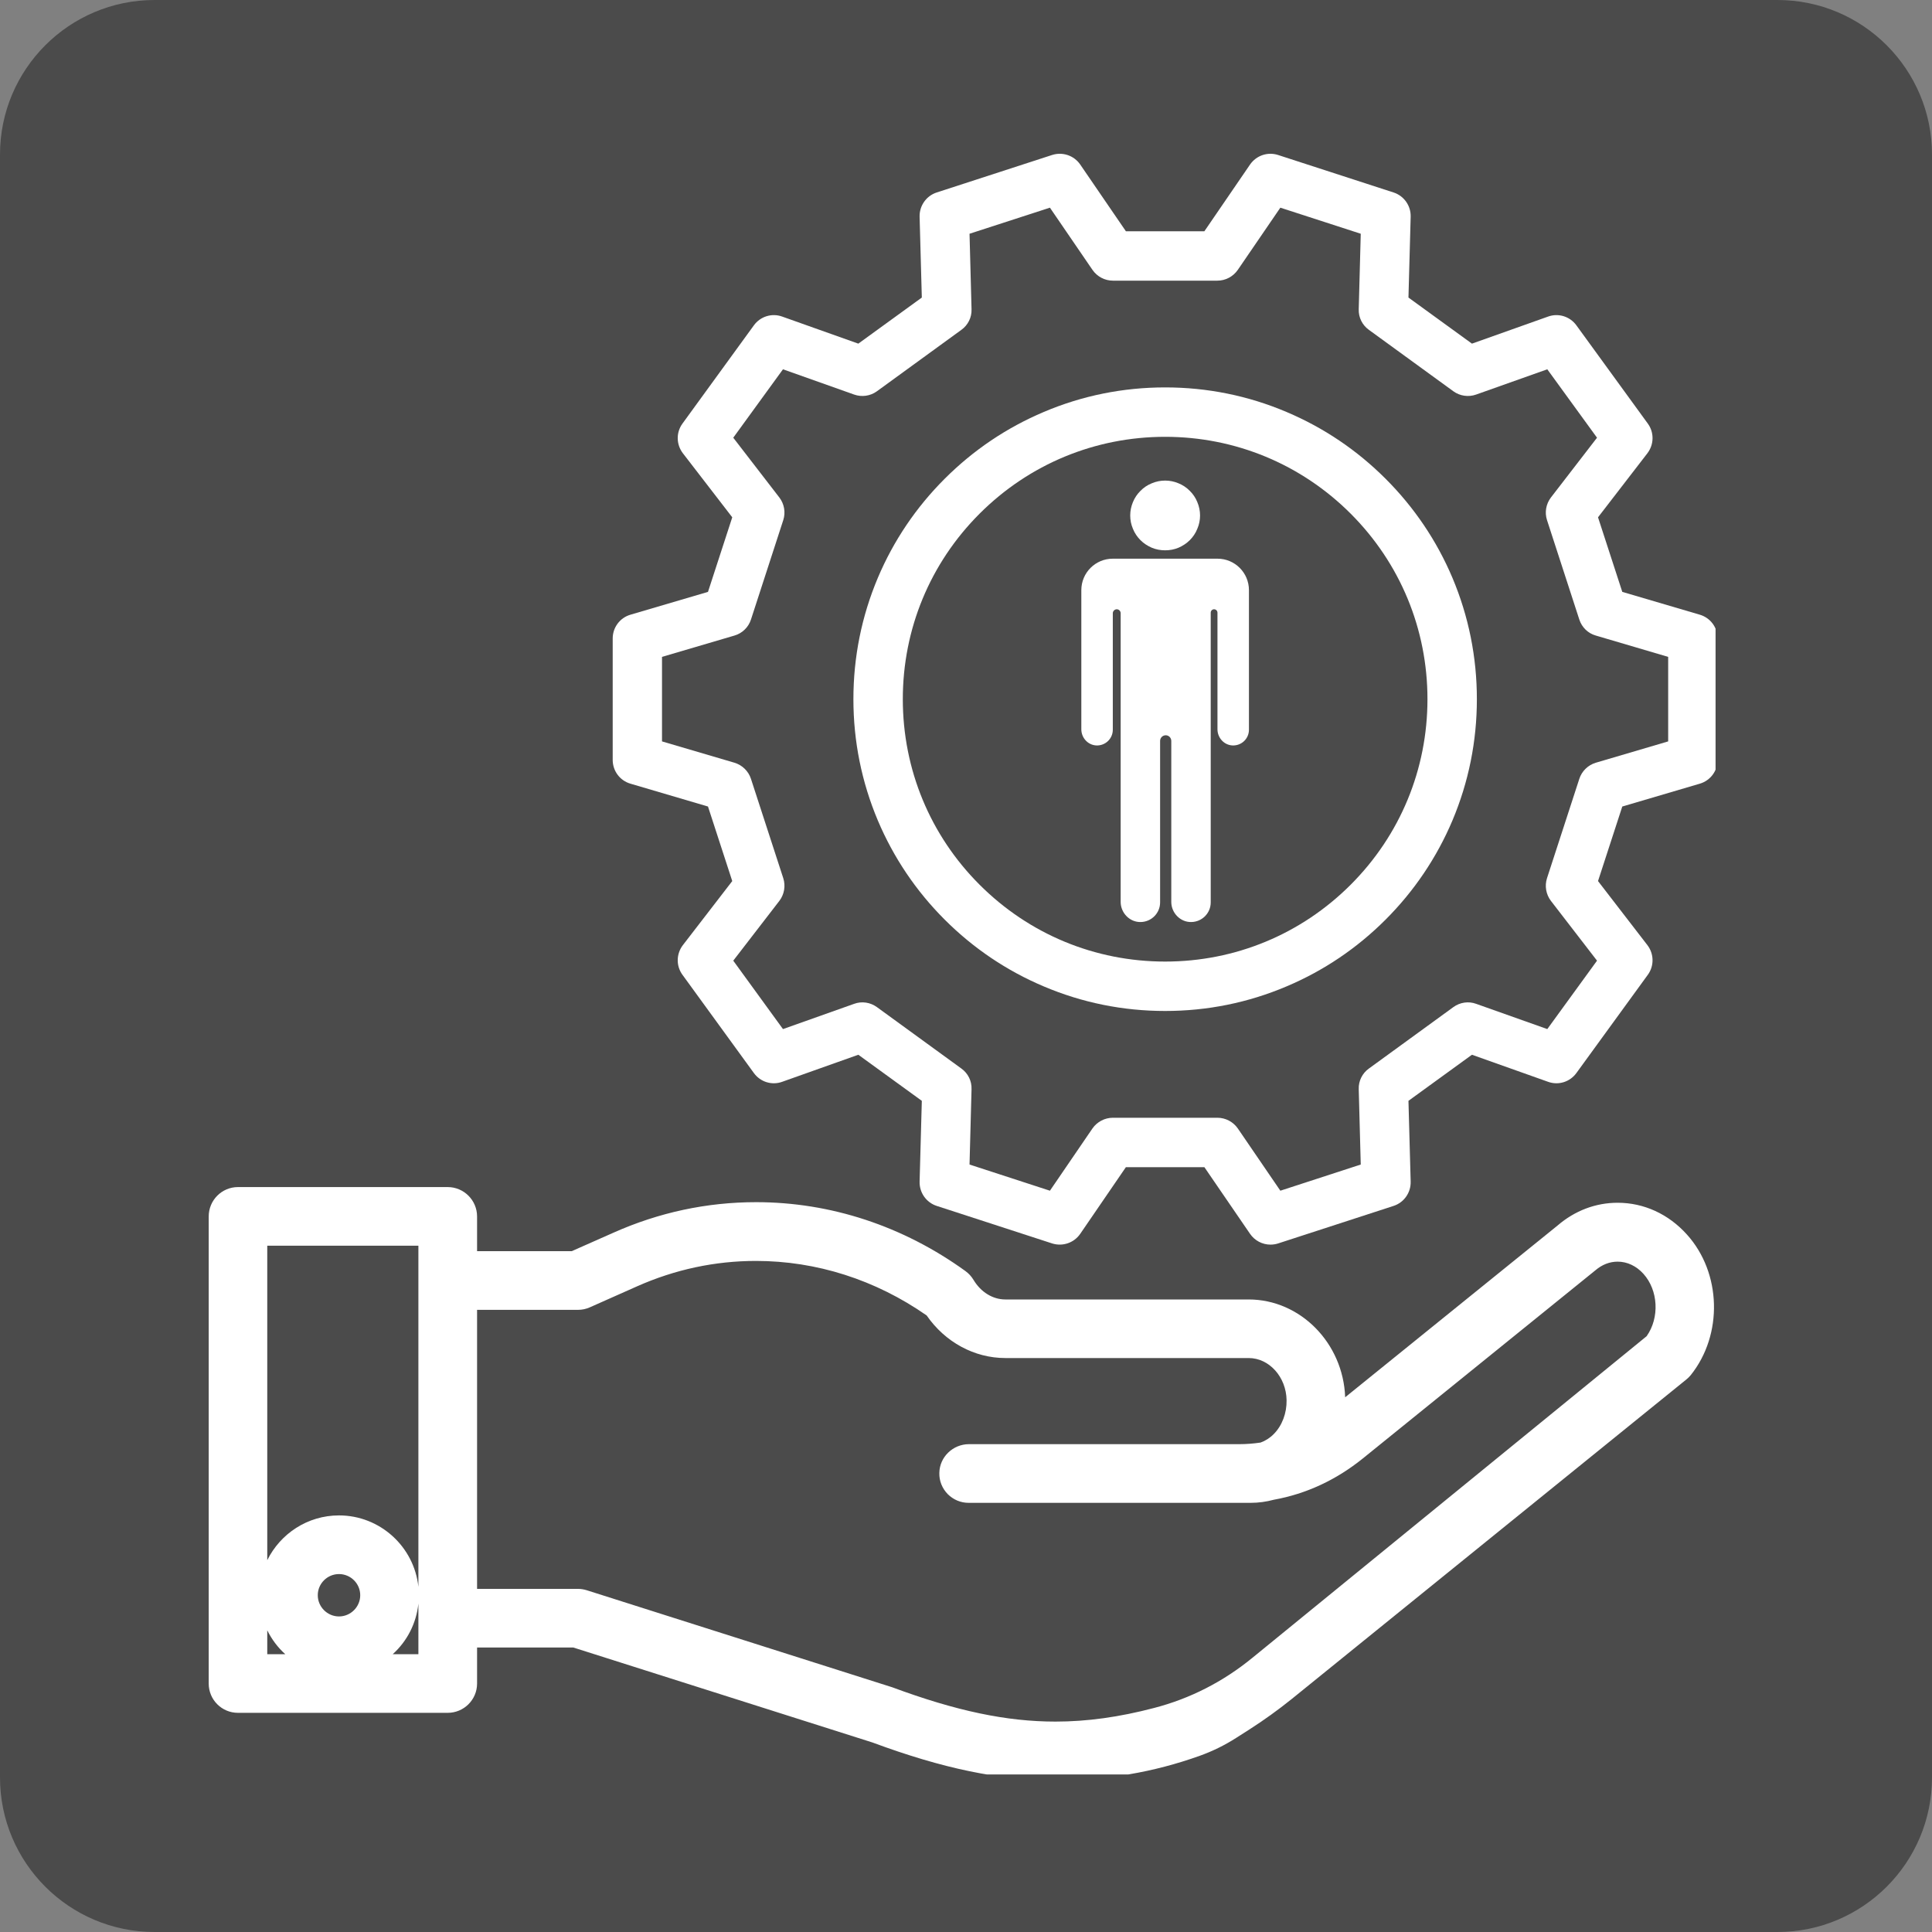
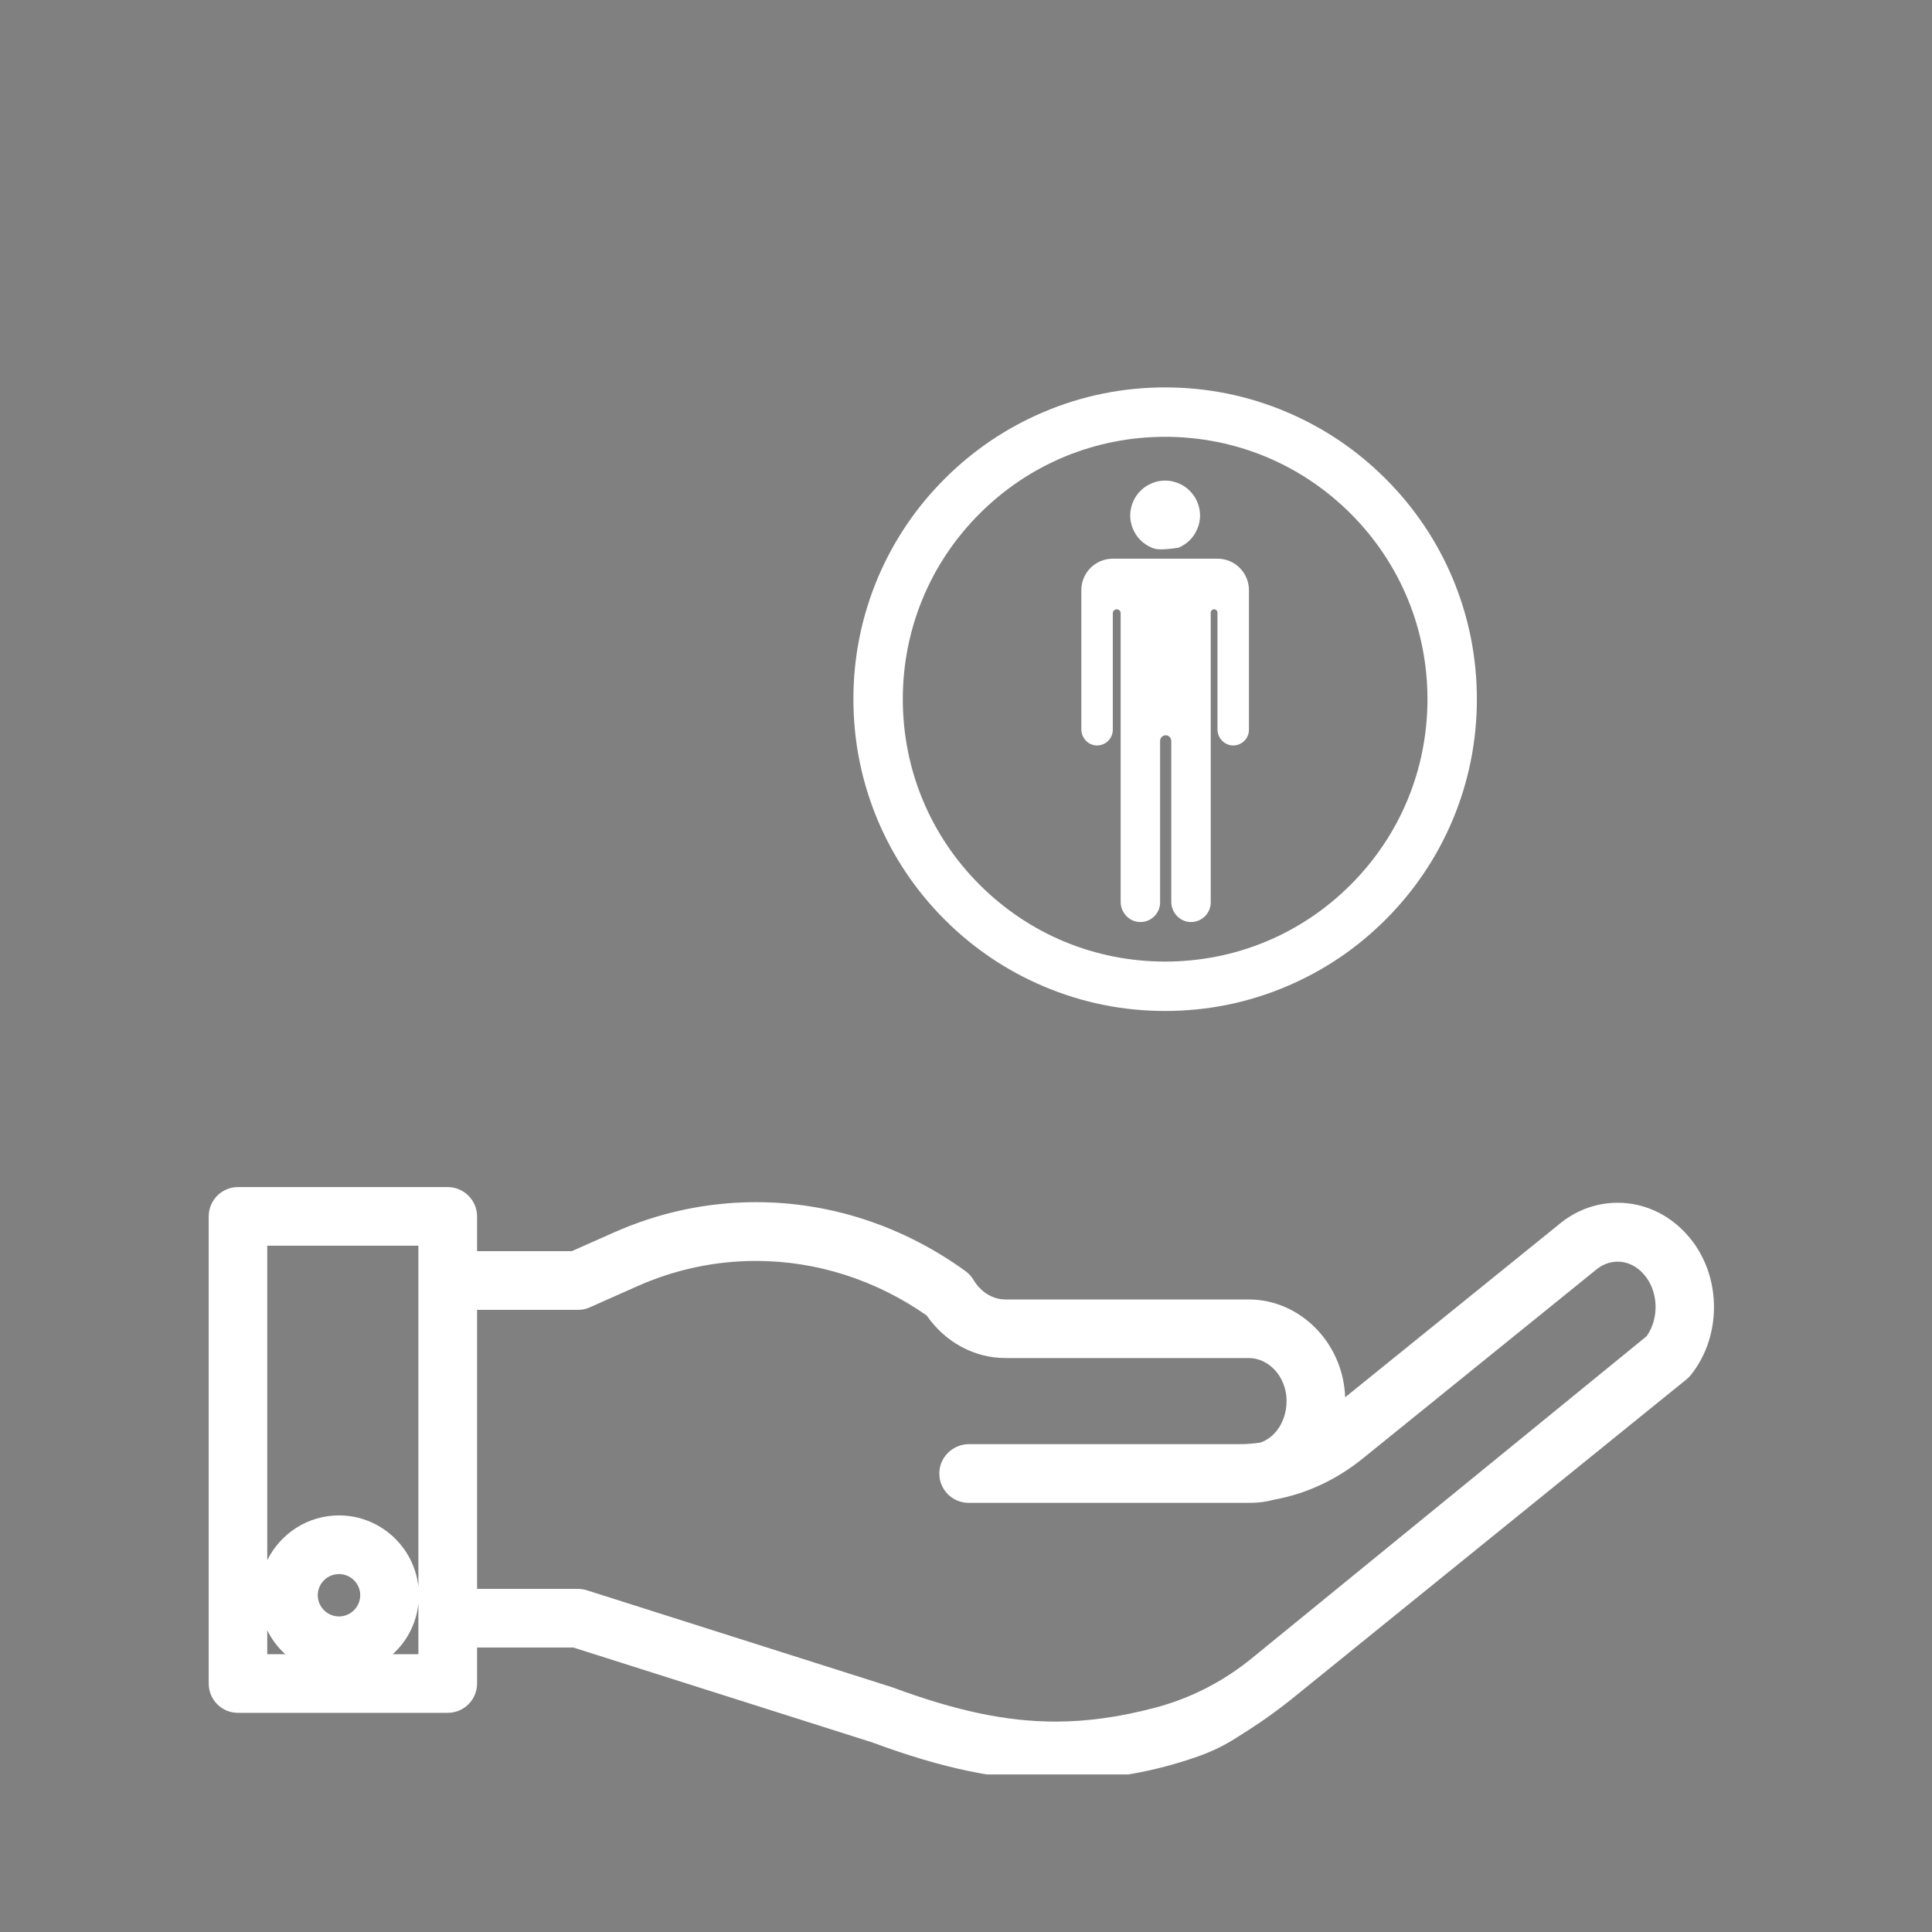
<svg xmlns="http://www.w3.org/2000/svg" width="100" zoomAndPan="magnify" viewBox="0 0 75 75" height="100" preserveAspectRatio="xMidYMid meet" version="1.0">
  <rect x="0" y="0" width="75" height="75" fill="#808080" stroke="none" />
  <defs>
    <clipPath id="df7cd25b13">
-       <path d="M 6 0 L 69 0 C 72.312 0 75 2.688 75 6 L 75 69 C 75 72.312 72.312 75 69 75 L 6 75 C 2.688 75 0 72.312 0 69 L 0 6 C 0 2.688 2.688 0 6 0 Z M 6 0 " clip-rule="nonzero" />
-     </clipPath>
+       </clipPath>
    <clipPath id="8eeb327b4b">
      <path d="M 8.098 46 L 66.598 46 L 66.598 68.883 L 8.098 68.883 Z M 8.098 46 " clip-rule="nonzero" />
    </clipPath>
    <clipPath id="41bbfa679b">
-       <path d="M 23 5.883 L 66.598 5.883 L 66.598 49 L 23 49 Z M 23 5.883 " clip-rule="nonzero" />
-     </clipPath>
+       </clipPath>
  </defs>
  <g clip-path="url(#df7cd25b13)">
    <rect x="-7.5" width="90" fill="#4b4b4b" y="-7.5" height="90" fill-opacity="1" />
  </g>
  <path fill="#ffffff" d="M 47.262 21.688 L 43.199 21.688 C 42.523 21.688 41.977 22.234 41.977 22.91 L 41.977 28.309 C 41.977 28.641 42.23 28.922 42.559 28.938 C 42.91 28.953 43.199 28.676 43.199 28.328 L 43.199 23.805 C 43.199 23.723 43.27 23.652 43.352 23.652 C 43.438 23.652 43.504 23.723 43.504 23.805 L 43.504 35.012 C 43.504 35.438 43.855 35.805 44.285 35.793 C 44.699 35.785 45.035 35.449 45.035 35.031 L 45.035 28.762 C 45.035 28.641 45.133 28.543 45.254 28.543 C 45.371 28.543 45.469 28.641 45.469 28.762 L 45.469 35.012 C 45.469 35.438 45.82 35.805 46.25 35.793 C 46.664 35.785 47 35.449 47 35.031 L 47 23.785 C 47 23.711 47.059 23.652 47.129 23.652 C 47.203 23.652 47.262 23.711 47.262 23.785 L 47.262 28.309 C 47.262 28.641 47.516 28.922 47.844 28.938 C 48.195 28.953 48.484 28.676 48.484 28.328 L 48.484 22.91 C 48.484 22.234 47.938 21.688 47.262 21.688 Z M 47.262 21.688 " fill-opacity="1" fill-rule="nonzero" />
-   <path fill="#ffffff" d="M 46.48 19.492 C 46.551 19.66 46.586 19.832 46.586 20.012 C 46.586 20.191 46.551 20.363 46.48 20.527 C 46.414 20.695 46.316 20.84 46.188 20.969 C 46.062 21.094 45.914 21.191 45.75 21.262 C 45.582 21.332 45.41 21.363 45.23 21.363 C 45.051 21.363 44.879 21.332 44.711 21.262 C 44.547 21.191 44.398 21.094 44.273 20.969 C 44.145 20.84 44.047 20.695 43.98 20.527 C 43.91 20.363 43.875 20.191 43.875 20.012 C 43.875 19.832 43.91 19.66 43.98 19.492 C 44.047 19.328 44.145 19.18 44.273 19.055 C 44.398 18.926 44.547 18.828 44.711 18.762 C 44.879 18.691 45.051 18.656 45.23 18.656 C 45.41 18.656 45.582 18.691 45.75 18.762 C 45.914 18.828 46.062 18.926 46.188 19.055 C 46.316 19.18 46.414 19.328 46.48 19.492 Z M 46.48 19.492 " fill-opacity="1" fill-rule="nonzero" />
+   <path fill="#ffffff" d="M 46.48 19.492 C 46.551 19.66 46.586 19.832 46.586 20.012 C 46.586 20.191 46.551 20.363 46.48 20.527 C 46.414 20.695 46.316 20.84 46.188 20.969 C 46.062 21.094 45.914 21.191 45.75 21.262 C 45.051 21.363 44.879 21.332 44.711 21.262 C 44.547 21.191 44.398 21.094 44.273 20.969 C 44.145 20.84 44.047 20.695 43.98 20.527 C 43.91 20.363 43.875 20.191 43.875 20.012 C 43.875 19.832 43.91 19.66 43.98 19.492 C 44.047 19.328 44.145 19.18 44.273 19.055 C 44.398 18.926 44.547 18.828 44.711 18.762 C 44.879 18.691 45.051 18.656 45.23 18.656 C 45.41 18.656 45.582 18.691 45.75 18.762 C 45.914 18.828 46.062 18.926 46.188 19.055 C 46.316 19.18 46.414 19.328 46.48 19.492 Z M 46.48 19.492 " fill-opacity="1" fill-rule="nonzero" />
  <g clip-path="url(#8eeb327b4b)">
    <path fill="#ffffff" d="M 62.797 46.691 C 61.945 46.691 61.137 46.996 60.465 47.574 L 52.219 54.242 C 52.145 52.141 50.48 50.445 48.473 50.445 L 39.027 50.445 C 38.539 50.445 38.074 50.16 37.789 49.68 C 37.707 49.547 37.605 49.434 37.48 49.344 C 35.059 47.594 32.246 46.668 29.352 46.668 C 27.441 46.668 25.578 47.066 23.809 47.855 L 22.195 48.57 L 18.52 48.57 L 18.52 47.223 C 18.52 46.594 18.008 46.082 17.379 46.082 L 9.238 46.082 C 8.609 46.082 8.102 46.594 8.102 47.223 L 8.102 65.355 C 8.102 65.984 8.609 66.492 9.238 66.492 L 17.379 66.492 C 18.008 66.492 18.52 65.984 18.52 65.355 L 18.52 63.957 L 22.258 63.957 L 33.863 67.641 C 36.613 68.66 38.809 69.113 40.973 69.113 C 42.949 69.113 44.781 68.801 46.574 68.16 C 47.066 67.984 47.543 67.75 47.988 67.465 L 48.508 67.133 C 49.07 66.773 49.617 66.379 50.137 65.961 L 65.469 53.547 C 65.531 53.496 65.586 53.441 65.637 53.379 C 66.891 51.809 66.828 49.414 65.488 47.926 C 64.773 47.129 63.816 46.691 62.797 46.691 Z M 10.375 64.215 L 10.375 63.289 C 10.547 63.637 10.781 63.953 11.074 64.215 Z M 13.16 62.75 C 12.707 62.75 12.336 62.379 12.336 61.926 C 12.336 61.473 12.707 61.105 13.16 61.105 C 13.613 61.105 13.984 61.473 13.984 61.926 C 13.984 62.379 13.613 62.75 13.16 62.75 Z M 16.242 64.215 L 15.246 64.215 C 15.809 63.707 16.164 63.008 16.242 62.25 Z M 16.242 61.602 C 16.078 60.047 14.758 58.828 13.16 58.828 C 11.938 58.828 10.883 59.539 10.375 60.566 L 10.375 48.359 L 16.242 48.359 Z M 63.922 51.871 L 48.609 64.363 C 47.48 65.285 46.203 65.938 44.809 66.301 C 43.445 66.66 42.188 66.832 40.973 66.832 C 39.078 66.832 37.121 66.422 34.625 65.496 C 34.609 65.488 34.594 65.484 34.574 65.48 L 22.781 61.734 C 22.668 61.699 22.551 61.68 22.438 61.68 L 18.52 61.68 L 18.52 50.848 L 22.438 50.848 C 22.598 50.848 22.75 50.816 22.898 50.75 L 24.734 49.934 C 26.203 49.281 27.758 48.949 29.344 48.949 C 31.695 48.949 33.988 49.68 35.973 51.066 C 36.688 52.102 37.824 52.719 39.027 52.719 L 48.473 52.719 C 49.27 52.719 49.93 53.453 49.945 54.355 C 49.953 54.859 49.773 55.34 49.449 55.668 C 49.301 55.82 49.121 55.934 48.934 56 C 48.668 56.039 48.395 56.062 48.121 56.062 L 37.617 56.062 C 36.992 56.062 36.473 56.562 36.465 57.18 C 36.457 57.488 36.574 57.777 36.789 58 C 37.008 58.219 37.293 58.34 37.602 58.34 L 48.555 58.34 C 48.859 58.34 49.16 58.297 49.453 58.219 C 50.711 57.992 51.875 57.449 52.91 56.613 L 61.91 49.332 C 61.918 49.324 61.93 49.316 61.938 49.309 C 62.191 49.094 62.484 48.977 62.797 48.977 C 63.168 48.977 63.523 49.145 63.797 49.449 C 64.375 50.09 64.43 51.152 63.922 51.871 Z M 63.922 51.871 " fill-opacity="1" fill-rule="nonzero" />
  </g>
  <g clip-path="url(#41bbfa679b)">
    <path fill="#ffffff" d="M 65.988 23.863 L 62.977 22.977 L 62.035 20.082 L 63.953 17.594 C 64.211 17.254 64.219 16.789 63.969 16.445 L 61.195 12.629 C 60.945 12.285 60.5 12.145 60.098 12.289 L 57.141 13.34 L 54.676 11.551 L 54.762 8.41 C 54.773 7.988 54.504 7.605 54.102 7.473 L 49.613 6.016 C 49.211 5.887 48.77 6.035 48.527 6.387 L 46.754 8.977 L 43.707 8.977 L 41.934 6.387 C 41.691 6.035 41.25 5.887 40.844 6.016 L 36.359 7.473 C 35.957 7.605 35.688 7.988 35.699 8.414 L 35.785 11.551 L 33.32 13.34 L 30.363 12.289 C 29.961 12.145 29.516 12.285 29.266 12.629 L 26.492 16.445 C 26.242 16.789 26.25 17.254 26.508 17.594 L 28.426 20.082 L 27.484 22.977 L 24.473 23.863 C 24.062 23.984 23.785 24.359 23.785 24.785 L 23.785 29.5 C 23.785 29.926 24.062 30.301 24.473 30.422 L 27.484 31.309 L 28.426 34.203 L 26.508 36.691 C 26.25 37.031 26.242 37.496 26.492 37.84 L 29.266 41.656 C 29.516 42 29.961 42.141 30.363 41.996 L 33.32 40.945 L 35.785 42.734 L 35.699 45.871 C 35.688 46.297 35.957 46.68 36.359 46.812 L 40.844 48.27 C 41.25 48.398 41.691 48.25 41.934 47.898 L 43.707 45.309 L 46.754 45.309 L 48.527 47.898 C 48.711 48.164 49.008 48.316 49.32 48.316 C 49.418 48.316 49.52 48.301 49.617 48.27 L 54.102 46.812 C 54.504 46.68 54.773 46.297 54.762 45.871 L 54.676 42.734 L 57.141 40.945 L 60.098 41.996 C 60.5 42.141 60.945 42 61.195 41.656 L 63.969 37.84 C 64.219 37.496 64.211 37.031 63.953 36.691 L 62.035 34.203 L 62.977 31.309 L 65.988 30.422 C 66.398 30.301 66.676 29.926 66.676 29.5 L 66.676 24.785 C 66.676 24.359 66.398 23.984 65.988 23.863 Z M 64.758 28.781 L 61.949 29.609 C 61.648 29.699 61.406 29.934 61.309 30.234 L 60.055 34.09 C 59.957 34.391 60.016 34.723 60.207 34.973 L 61.996 37.293 L 60.066 39.949 L 57.305 38.969 C 57.008 38.859 56.676 38.91 56.422 39.094 L 53.141 41.48 C 52.883 41.664 52.734 41.965 52.746 42.281 L 52.824 45.207 L 49.703 46.223 L 48.051 43.805 C 47.871 43.547 47.574 43.391 47.258 43.391 L 43.203 43.391 C 42.887 43.391 42.59 43.547 42.41 43.805 L 40.758 46.223 L 37.637 45.207 L 37.715 42.281 C 37.727 41.965 37.578 41.664 37.32 41.48 L 34.039 39.094 C 33.785 38.91 33.453 38.859 33.156 38.969 L 30.395 39.949 L 28.465 37.293 L 30.254 34.973 C 30.445 34.723 30.504 34.391 30.406 34.09 L 29.152 30.234 C 29.055 29.934 28.812 29.699 28.512 29.609 L 25.699 28.781 L 25.699 25.5 L 28.512 24.672 C 28.812 24.586 29.055 24.352 29.152 24.051 L 30.406 20.191 C 30.504 19.891 30.445 19.562 30.254 19.312 L 28.465 16.992 L 30.395 14.336 L 33.156 15.316 C 33.453 15.422 33.785 15.375 34.039 15.191 L 37.32 12.805 C 37.578 12.621 37.727 12.32 37.715 12.004 L 37.637 9.074 L 40.758 8.062 L 42.41 10.477 C 42.59 10.738 42.887 10.895 43.203 10.895 L 47.258 10.895 C 47.574 10.895 47.871 10.738 48.051 10.477 L 49.703 8.062 L 52.824 9.074 L 52.746 12.004 C 52.734 12.32 52.883 12.621 53.141 12.805 L 56.422 15.191 C 56.676 15.375 57.008 15.422 57.305 15.316 L 60.066 14.336 L 61.996 16.992 L 60.207 19.312 C 60.016 19.562 59.957 19.891 60.055 20.191 L 61.309 24.051 C 61.406 24.352 61.645 24.586 61.949 24.672 L 64.758 25.5 Z M 64.758 28.781 " fill-opacity="1" fill-rule="nonzero" />
  </g>
  <path fill="#ffffff" d="M 53.789 18.586 C 52.676 17.473 51.383 16.602 49.941 15.992 C 48.449 15.359 46.863 15.039 45.23 15.039 C 43.598 15.039 42.012 15.359 40.52 15.992 C 39.078 16.602 37.785 17.473 36.672 18.586 C 35.562 19.695 34.688 20.988 34.078 22.43 C 33.449 23.922 33.129 25.508 33.129 27.141 C 33.129 28.777 33.449 30.359 34.078 31.852 C 34.688 33.293 35.562 34.59 36.672 35.699 C 37.785 36.812 39.078 37.684 40.52 38.293 C 42.012 38.926 43.598 39.246 45.23 39.246 C 46.863 39.246 48.449 38.926 49.941 38.293 C 51.383 37.684 52.676 36.812 53.789 35.699 C 54.898 34.59 55.773 33.293 56.383 31.852 C 57.012 30.359 57.332 28.777 57.332 27.141 C 57.332 25.508 57.012 23.922 56.383 22.43 C 55.773 20.988 54.898 19.695 53.789 18.586 Z M 52.434 34.344 C 50.508 36.27 47.949 37.328 45.23 37.328 C 42.512 37.328 39.953 36.27 38.027 34.344 C 36.105 32.422 35.047 29.863 35.047 27.141 C 35.047 24.422 36.105 21.863 38.027 19.941 C 39.953 18.016 42.512 16.957 45.23 16.957 C 47.949 16.957 50.508 18.016 52.434 19.941 C 54.355 21.863 55.414 24.422 55.414 27.141 C 55.414 29.863 54.355 32.422 52.434 34.344 Z M 52.434 34.344 " fill-opacity="1" fill-rule="nonzero" />
</svg>